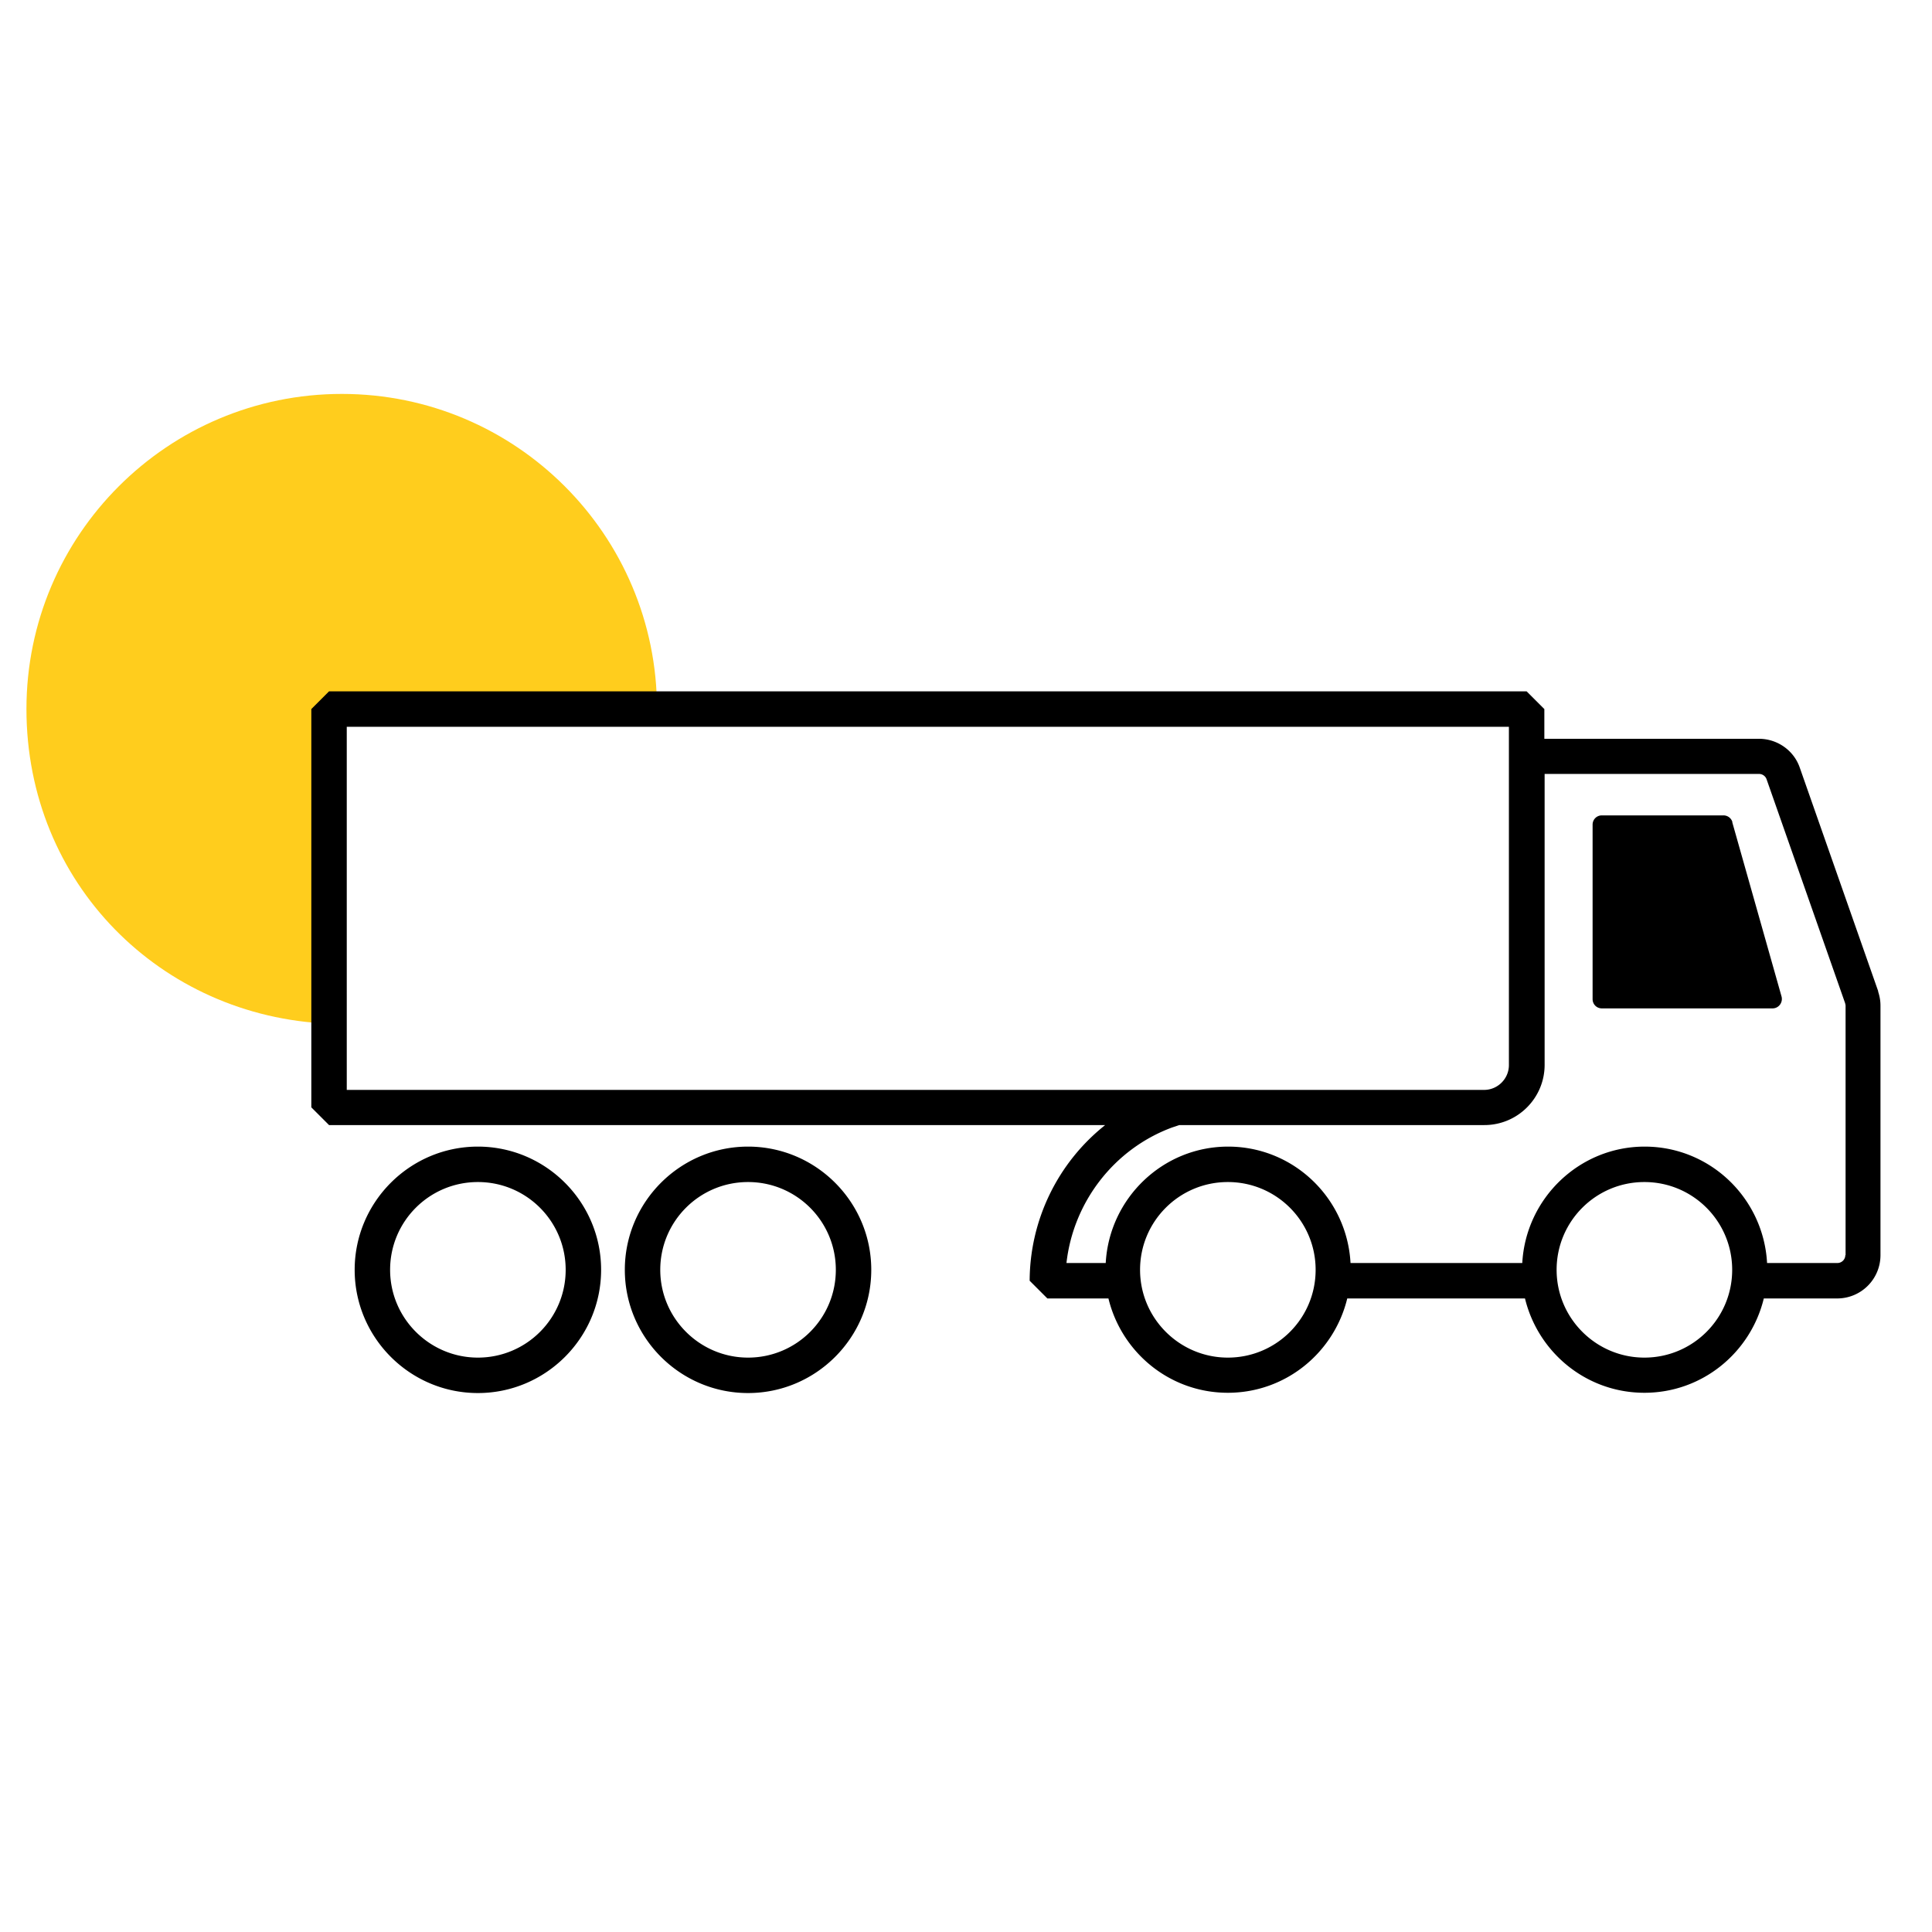
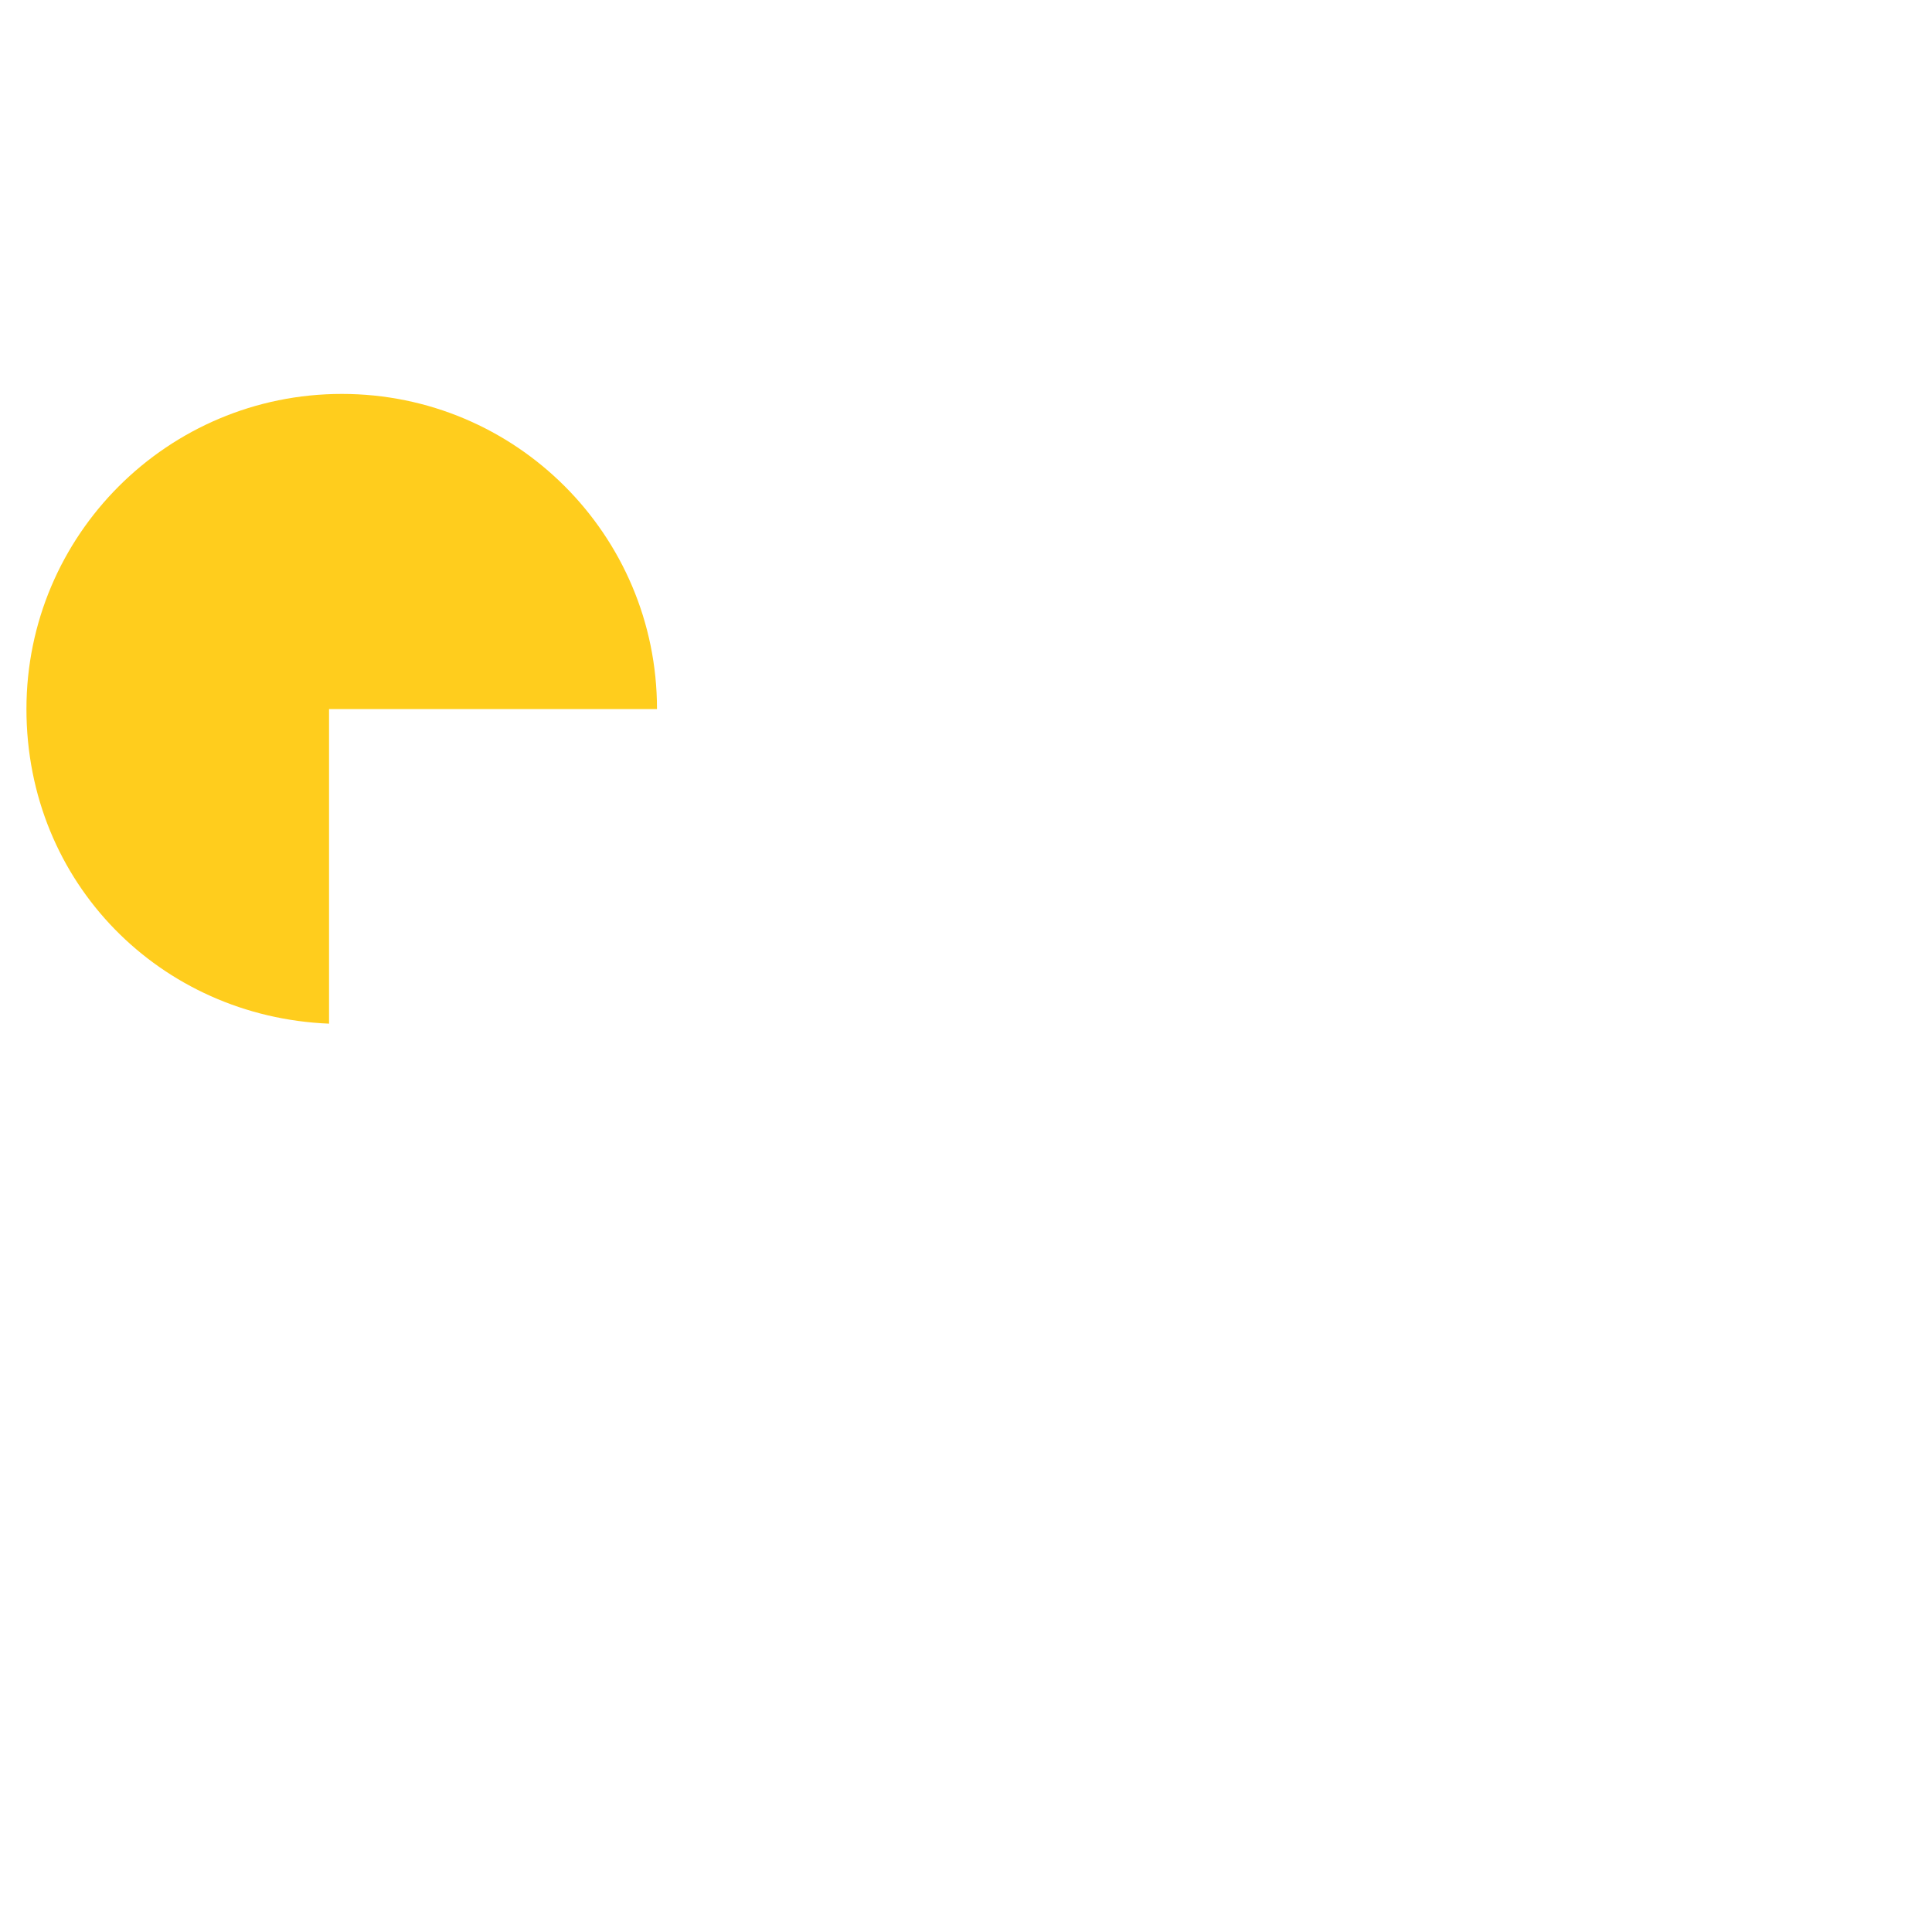
<svg xmlns="http://www.w3.org/2000/svg" data-name="Ebene 2" viewBox="0 0 70.87 70.87">
  <path d="M12.07 26.01H24.1c0-6.39-5.18-11.56-11.56-11.56S.97 19.62.97 26.01 5.9 37.3 12.07 37.55V26.01Z" style="fill:#ffcd1d" />
-   <path d="m68.9 36.37-2.88-8.21c-.22-.64-.83-1.06-1.5-1.06h-7.87v-1.09l-.65-.65H12.07l-.65.65v14.61l.65.65h28.47a7.328 7.328 0 0 0-2.77 5.71l.65.65h2.24c.48 1.98 2.25 3.46 4.38 3.46s3.9-1.48 4.38-3.46h6.52c.48 1.98 2.25 3.46 4.38 3.46s3.9-1.48 4.38-3.46h2.69c.88 0 1.59-.71 1.59-1.59v-9.15c0-.18-.03-.35-.09-.53Zm-56.18 3.6V26.66h42.63v12.41c0 .5-.41.91-.91.91H12.72Zm32.32 9.83c-1.77 0-3.22-1.44-3.22-3.22s1.44-3.22 3.22-3.22 3.22 1.44 3.22 3.22-1.44 3.22-3.22 3.22Zm15.28 0c-1.77 0-3.22-1.44-3.22-3.22s1.44-3.22 3.22-3.22 3.22 1.44 3.22 3.22-1.44 3.22-3.22 3.22Zm7.37-3.76c0 .16-.13.29-.29.29h-2.58c-.13-2.38-2.09-4.27-4.49-4.27s-4.36 1.9-4.49 4.27h-6.3c-.13-2.38-2.09-4.27-4.49-4.27s-4.36 1.9-4.49 4.27h-1.44c.25-2.23 1.74-4.18 3.87-4.97l.27-.09h11.19c1.22 0 2.21-.99 2.21-2.21V28.39h7.87c.12 0 .23.08.27.19l2.88 8.21s.02.07.02.1v9.15Z" />
-   <path d="M27.44 42.06c-2.49 0-4.52 2.03-4.52 4.52s2.03 4.52 4.52 4.52 4.52-2.03 4.52-4.52-2.03-4.52-4.52-4.52Zm0 7.74c-1.77 0-3.22-1.44-3.22-3.22s1.44-3.22 3.22-3.22 3.22 1.44 3.22 3.22-1.44 3.22-3.22 3.22Zm-9.91-7.74c-2.49 0-4.52 2.03-4.52 4.52s2.03 4.52 4.52 4.52 4.52-2.03 4.52-4.52-2.03-4.52-4.52-4.52Zm0 7.74c-1.77 0-3.22-1.44-3.22-3.22s1.44-3.22 3.22-3.22 3.22 1.44 3.22 3.22-1.44 3.22-3.22 3.22Zm46.02-19.64a.342.342 0 0 0-.33-.25h-4.46c-.19 0-.34.15-.34.34v6.4c0 .19.15.34.34.34h6.26c.23 0 .39-.22.33-.44l-1.81-6.4Z" />
</svg>